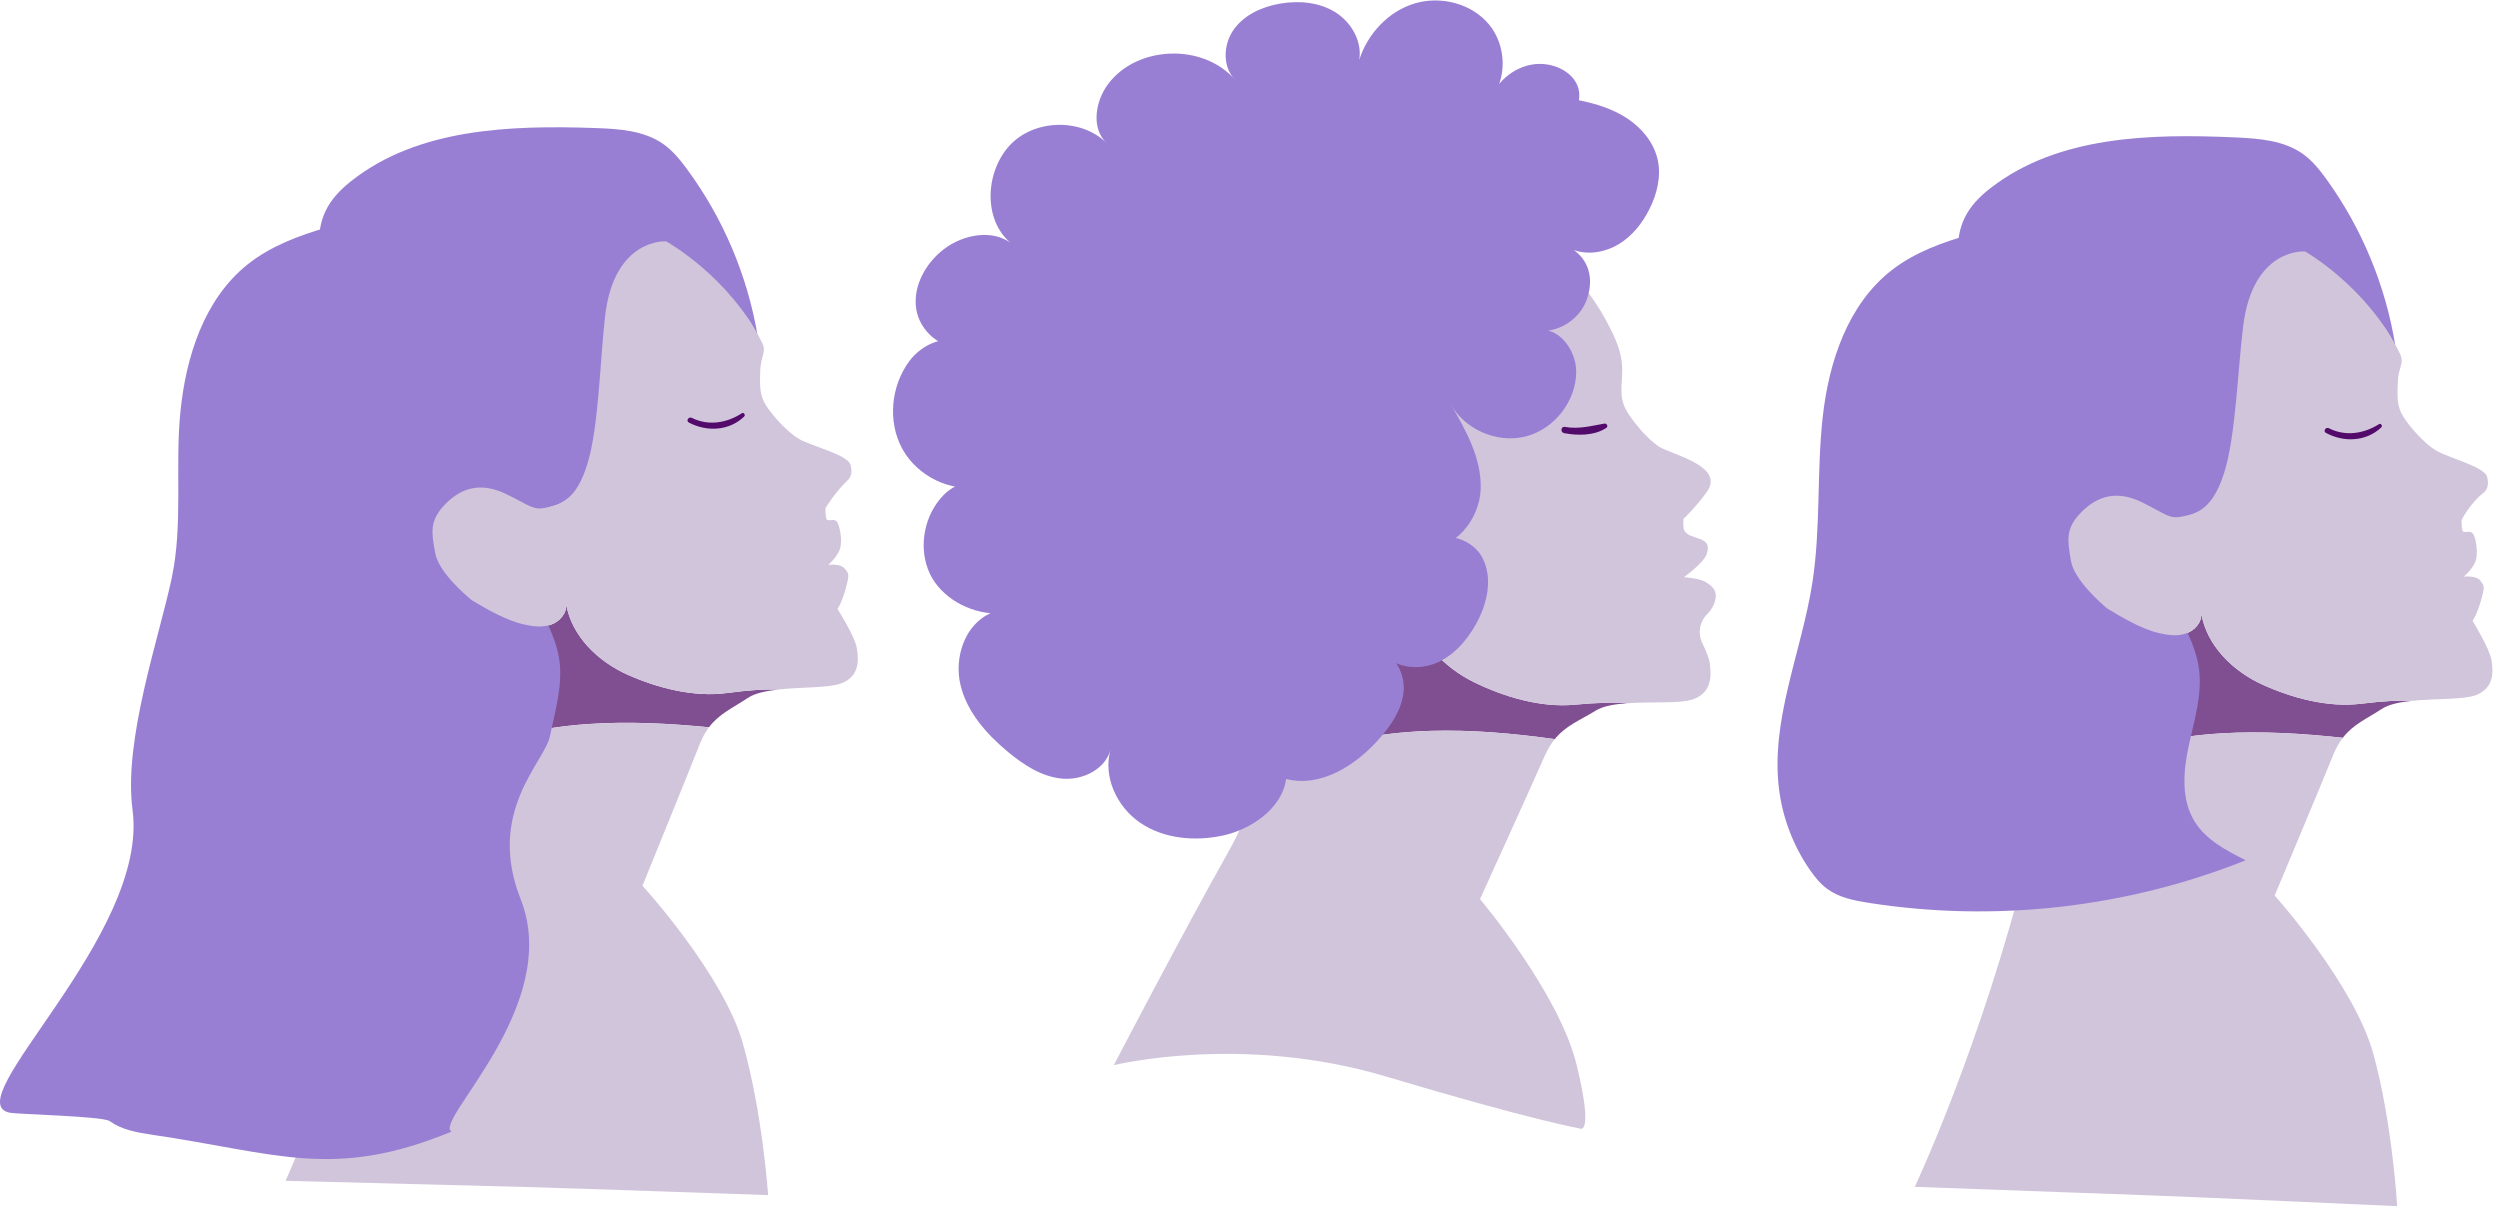
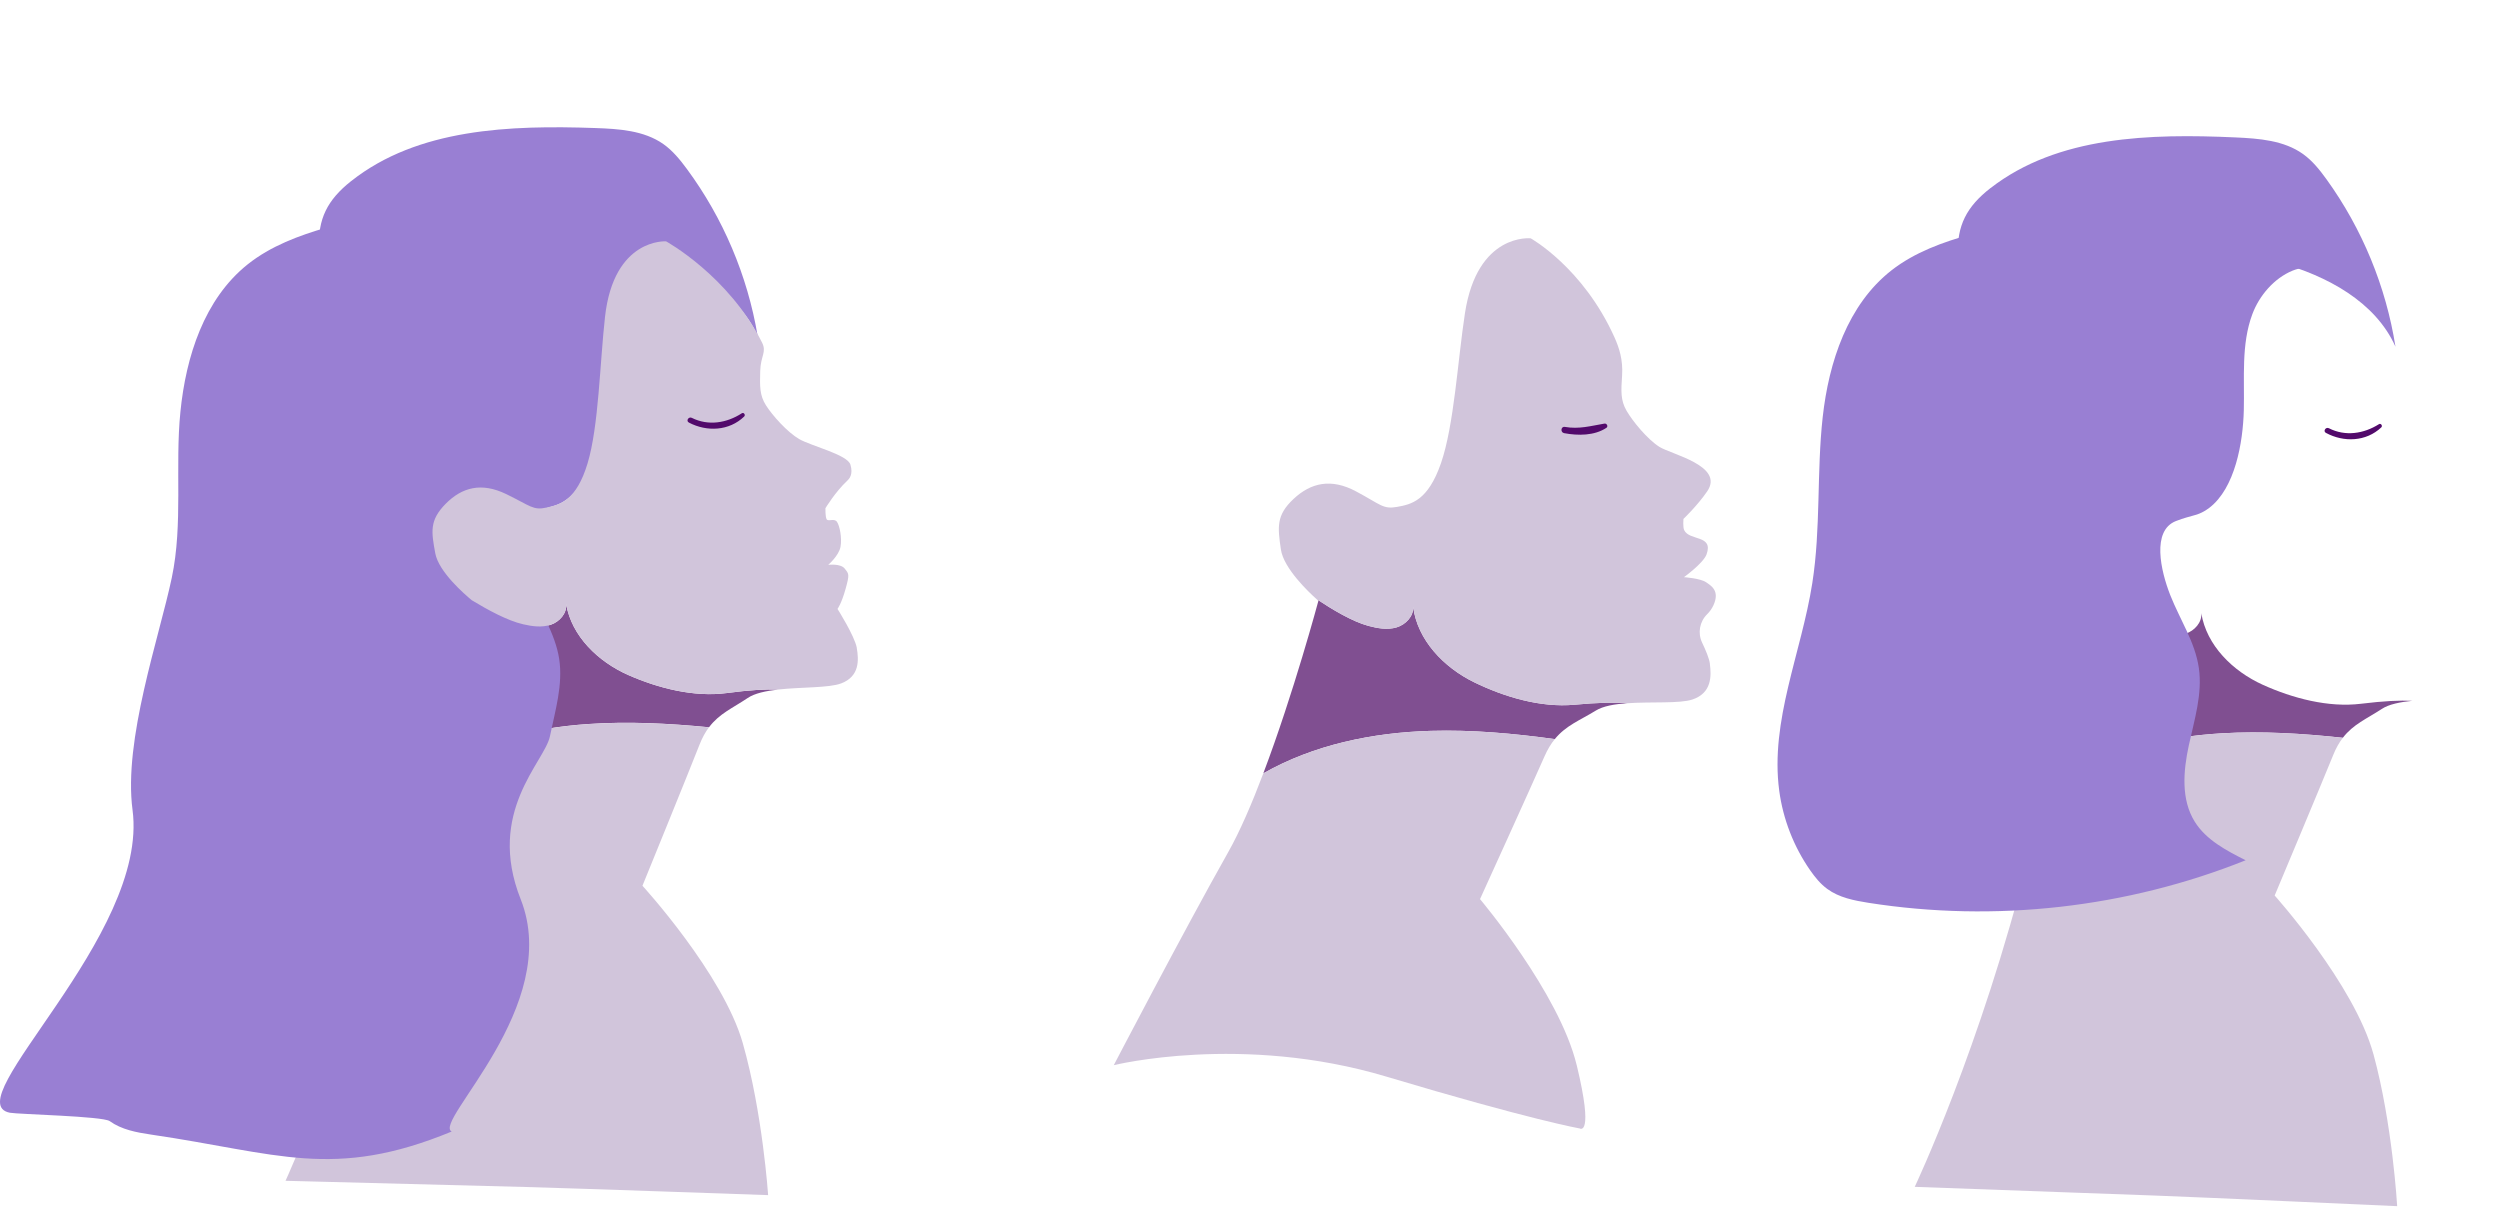
<svg xmlns="http://www.w3.org/2000/svg" width="218" height="106" viewBox="0 0 218 106" fill="none">
  <path d="M173.586 16.393C179.444 11.849 187.506 11.646 194.921 11.982C196.983 12.075 199.166 12.238 200.837 13.441C201.656 14.03 202.29 14.83 202.878 15.645C205.985 19.952 208.061 24.992 208.885 30.233C207.126 26.295 202.887 24.044 198.718 22.887C194.586 21.741 190.28 21.385 186.006 21.031C180.859 20.607 175.636 20.288 170.735 22.22C170.628 19.679 171.492 18.012 173.58 16.393H173.586Z" fill="#997FD3" />
  <path d="M204.295 64.335C205.21 63.146 206.371 62.688 207.699 61.815C208.313 61.412 209.286 61.218 210.36 61.11C209.265 61.058 207.868 61.125 205.876 61.368C203.035 61.717 199.914 60.89 197.308 59.71C194.702 58.529 192.405 56.282 191.953 53.465C192.029 54.269 191.365 55.003 190.594 55.255C189.822 55.507 188.981 55.383 188.195 55.194C186.821 54.863 185.109 53.901 183.737 53.051C183.845 53.141 183.906 53.19 183.906 53.19C183.906 53.19 182.037 61.093 179.664 67.966C183.854 65.417 188.827 64.234 193.75 63.944C197.267 63.738 200.787 63.958 204.295 64.335Z" fill="#804F91" />
-   <path d="M206.963 91.924C205.303 85.843 198.351 78.09 198.351 78.09C198.351 78.09 202.473 68.27 203.455 65.84C203.702 65.225 203.985 64.738 204.293 64.338C200.785 63.961 197.265 63.74 193.748 63.946C188.824 64.233 183.852 65.416 179.662 67.969C178.78 70.524 177.371 72.766 176.876 74.749C172.735 91.321 166.965 103.493 166.965 103.493L187.922 104.253C191.628 104.386 209.033 105.178 209.033 105.178C209.033 105.178 208.625 98.009 206.966 91.927L206.963 91.924Z" fill="#D1C5DB" />
+   <path d="M206.963 91.924C205.303 85.843 198.351 78.09 198.351 78.09C198.351 78.09 202.473 68.27 203.455 65.84C203.702 65.225 203.985 64.738 204.293 64.338C200.785 63.961 197.265 63.74 193.748 63.946C188.824 64.233 183.852 65.416 179.662 67.969C178.78 70.524 177.371 72.766 176.876 74.749C172.735 91.321 166.965 103.493 166.965 103.493L187.922 104.253C191.628 104.386 209.033 105.178 209.033 105.178C209.033 105.178 208.625 98.009 206.966 91.927Z" fill="#D1C5DB" />
  <path d="M171.911 20.419C169.436 21.103 166.961 21.994 164.94 23.572C161.121 26.556 159.473 31.559 158.94 36.367C158.407 41.176 158.783 46.059 158.034 50.839C157.085 56.912 154.334 62.857 155.149 68.951C155.481 71.43 156.413 73.826 157.842 75.882C158.267 76.491 158.739 77.077 159.339 77.515C160.369 78.272 161.677 78.527 162.94 78.727C173.969 80.459 185.461 79.162 195.82 75.015C194.14 74.168 192.375 73.246 191.383 71.654C190.174 69.716 190.381 67.231 190.864 65.001C191.348 62.77 192.064 60.511 191.741 58.255C191.418 55.996 190.087 54.023 189.248 51.898C188.41 49.772 187.609 46.271 189.74 45.436C191.176 44.876 191.694 45.013 192.649 44.285C194.897 42.568 195.59 38.6 195.66 35.778C195.732 32.956 195.418 30.039 196.405 27.394C197.002 25.787 198.294 24.268 199.905 23.603C201.253 23.047 202.388 23.58 203.652 23.409C202.26 19.624 194.888 19.085 191.714 18.763C185.085 18.087 178.33 18.641 171.908 20.419H171.911Z" fill="#997FD3" />
-   <path d="M217.255 57.56C217.086 56.527 215.607 54.132 215.607 54.132C215.607 54.132 215.954 53.691 216.332 52.392C216.711 51.092 216.626 51.087 216.274 50.623C215.919 50.158 214.842 50.283 214.842 50.283C214.842 50.283 215.779 49.494 215.93 48.72C216.082 47.946 215.875 46.87 215.639 46.53C215.403 46.194 214.856 46.542 214.74 46.292C214.626 46.043 214.649 45.344 214.649 45.344C214.649 45.344 215.424 43.827 216.594 42.949C216.714 42.859 217.124 42.432 216.868 41.559C216.612 40.687 213.464 39.903 212.431 39.291C211.394 38.679 210.102 37.195 209.557 36.313C209.013 35.431 209.039 34.666 209.088 33.326C209.138 31.986 209.688 31.69 209.275 30.84C206.433 24.985 200.994 21.925 200.994 21.925C200.994 21.925 196.45 21.563 195.605 28.442C195.11 32.459 194.959 37.992 193.952 41.214C192.941 44.434 191.544 44.779 190.344 45.031C189.145 45.283 188.961 44.883 186.821 43.819C184.681 42.754 182.981 43.186 181.54 44.613C180.102 46.043 180.262 47.035 180.591 48.923C180.87 50.538 183.097 52.513 183.732 53.047C185.104 53.897 186.815 54.86 188.19 55.19C188.979 55.379 189.82 55.504 190.589 55.251C191.36 54.999 192.024 54.265 191.948 53.462C192.4 56.278 194.697 58.526 197.303 59.706C199.908 60.886 203.03 61.713 205.871 61.365C207.863 61.121 209.263 61.054 210.355 61.107C212.39 60.907 214.798 61.02 215.863 60.628C217.494 60.031 217.424 58.589 217.255 57.557V57.56Z" fill="#D1C5DB" />
  <path d="M202.821 37.748C204.384 38.591 206.326 38.516 207.648 37.269C207.788 37.136 207.619 36.877 207.444 36.988C206.117 37.826 204.512 38.075 203.08 37.342C202.806 37.202 202.544 37.6 202.821 37.748Z" fill="#520A6B" />
  <path d="M135.578 64.45C136.553 63.255 137.761 62.82 139.15 61.965C139.793 61.567 140.798 61.396 141.904 61.321C140.783 61.234 139.342 61.26 137.289 61.451C134.358 61.724 131.178 60.778 128.538 59.488C125.897 58.197 123.605 55.819 123.227 52.91C123.279 53.74 122.575 54.47 121.777 54.708C120.979 54.943 120.117 54.789 119.314 54.572C117.911 54.192 116.181 53.151 114.798 52.234C114.906 52.33 114.967 52.382 114.967 52.382C114.967 52.382 112.807 60.448 110.16 67.437C114.542 64.943 119.687 63.879 124.755 63.731C128.377 63.626 131.985 63.957 135.578 64.45Z" fill="#804F91" />
  <path d="M137.486 92.875C135.963 86.579 129.057 78.403 129.057 78.403C129.057 78.403 133.593 68.438 134.674 65.97C134.947 65.347 135.25 64.853 135.579 64.45C131.986 63.957 128.376 63.624 124.757 63.731C119.688 63.879 114.543 64.943 110.162 67.438C109.178 70.036 108.127 72.49 107.093 74.32C103.279 81.08 97.121 92.884 97.121 92.884C97.121 92.884 108.287 90.108 120.891 93.881C133.494 97.654 137.757 98.403 137.757 98.403C137.757 98.403 139.009 99.174 137.489 92.875H137.486Z" fill="#D1C5DB" />
  <path d="M149.104 57.878C149.043 57.425 148.746 56.709 148.426 56.039C148.024 55.201 148.205 54.203 148.869 53.554C149.075 53.351 149.267 53.095 149.413 52.779C149.992 51.512 149.209 51.071 148.764 50.767C148.266 50.427 146.842 50.329 146.842 50.329C146.842 50.329 148.54 49.102 148.813 48.339C149.433 46.613 147.314 47.188 146.86 46.228C146.737 45.972 146.796 45.25 146.796 45.25C146.796 45.25 148.018 44.087 148.866 42.849C150.394 40.616 145.745 39.627 144.699 38.966C143.654 38.304 142.37 36.741 141.837 35.819C141.304 34.897 141.357 34.111 141.447 32.736C141.537 31.361 141.182 30.309 140.786 29.424C138.044 23.322 133.478 20.782 133.478 20.782C133.478 20.782 128.82 20.274 127.743 27.316C127.114 31.425 126.791 37.109 125.655 40.387C124.52 43.664 123.073 43.977 121.832 44.2C120.595 44.424 120.417 44.006 118.248 42.849C116.082 41.692 114.321 42.083 112.798 43.507C111.275 44.931 111.412 45.958 111.692 47.904C111.93 49.572 114.161 51.669 114.795 52.237C116.178 53.153 117.908 54.192 119.311 54.575C120.115 54.792 120.976 54.946 121.774 54.711C122.575 54.476 123.279 53.742 123.224 52.913C123.603 55.819 125.894 58.197 128.535 59.49C131.175 60.781 134.358 61.723 137.287 61.454C139.339 61.262 140.78 61.236 141.901 61.323C143.998 61.178 146.467 61.367 147.576 60.998C149.27 60.433 149.241 58.951 149.099 57.884L149.104 57.878Z" fill="#D1C5DB" />
  <path d="M136.392 37.771C137.589 37.998 139.039 38.003 140.081 37.304C140.259 37.185 140.11 36.904 139.915 36.936C138.71 37.142 137.694 37.441 136.454 37.226C136.104 37.165 136.046 37.705 136.392 37.771Z" fill="#520A6B" />
-   <path d="M137.681 8.742C139.175 9.041 140.66 9.502 141.926 10.346C143.193 11.19 144.226 12.452 144.552 13.934C144.872 15.387 144.494 16.921 143.821 18.252C143.21 19.467 142.331 20.578 141.166 21.286C140.002 21.993 138.528 22.257 137.241 21.808C138.709 22.863 138.968 24.583 138.31 26.262C137.652 27.942 135.783 29.061 133.986 28.852C135.835 28.342 137.442 30.491 137.445 32.402C137.451 34.977 135.529 37.437 133.02 38.063C130.51 38.69 127.654 37.422 126.44 35.148C127.797 37.463 129.197 39.937 129.118 42.614C129.037 45.293 126.804 48.089 124.14 47.727C125.386 46.1 128.28 46.796 129.246 48.599C130.213 50.406 129.689 52.669 128.687 54.455C127.852 55.943 126.641 57.297 125.036 57.892C123.435 58.486 121.412 58.147 120.381 56.787C121.799 57.251 122.55 58.916 122.387 60.395C122.221 61.874 121.345 63.176 120.372 64.304C118.311 66.694 115.21 68.709 112.147 67.926C111.818 70.484 109.084 72.352 106.551 72.877C104.135 73.379 101.471 73.135 99.43 71.749C97.389 70.365 96.149 67.706 96.847 65.345C96.402 67.071 94.416 68.057 92.634 67.897C90.853 67.741 89.272 66.708 87.897 65.569C86.017 64.008 84.299 62.068 83.746 59.693C83.192 57.318 84.136 54.469 86.369 53.472C84.054 53.26 81.725 51.804 80.916 49.635C80.106 47.465 80.651 44.852 82.264 43.185C83.126 42.292 84.59 41.68 85.583 42.428C82.91 42.97 79.999 41.532 78.688 39.151C77.378 36.77 77.684 33.64 79.314 31.462C80.421 29.983 82.7 28.962 84.069 30.204C82.115 30.578 80.167 28.867 79.888 26.906C79.608 24.946 80.703 22.974 82.269 21.755C84.016 20.398 86.718 19.92 88.378 21.378C85.766 19.49 85.822 15.253 87.924 12.814C90.026 10.375 94.265 10.224 96.536 12.51C95.112 11.225 95.496 8.812 96.658 7.289C99.206 3.942 104.944 3.771 107.693 6.956C106.58 5.816 106.662 3.861 107.588 2.568C108.514 1.274 110.089 0.572 111.661 0.309C113.289 0.036 115.041 0.195 116.439 1.065C117.839 1.936 118.794 3.603 118.526 5.221C119.248 2.948 121.059 0.996 123.348 0.303C125.636 -0.39 128.344 0.303 129.858 2.15C131.372 3.995 131.462 6.924 129.91 8.736C130.557 6.953 132.333 5.59 134.237 5.572C136.141 5.555 138.007 6.863 137.681 8.731V8.742Z" fill="#997FD3" />
  <path d="M30.616 15.796C36.428 11.191 44.484 10.906 51.905 11.165C53.967 11.237 56.153 11.376 57.839 12.559C58.663 13.139 59.306 13.934 59.903 14.743C63.056 19.018 65.184 24.038 66.061 29.267C64.262 25.346 59.999 23.139 55.818 22.029C51.675 20.927 47.366 20.613 43.086 20.306C37.936 19.935 32.71 19.671 27.83 21.652C27.696 19.114 28.543 17.435 30.613 15.796H30.616Z" fill="#997FD3" />
  <path d="M61.824 63.42C62.724 62.222 63.882 61.752 65.201 60.864C65.81 60.453 66.779 60.25 67.854 60.131C66.759 60.09 65.361 60.171 63.373 60.435C60.534 60.812 57.407 60.018 54.787 58.863C52.169 57.709 49.849 55.485 49.368 52.674C49.453 53.478 48.795 54.217 48.029 54.478C47.261 54.739 46.419 54.623 45.627 54.441C44.25 54.124 42.526 53.179 41.146 52.344C41.254 52.434 41.318 52.483 41.318 52.483C41.318 52.483 39.533 60.406 37.23 67.303C41.394 64.71 46.355 63.475 51.276 63.135C54.793 62.892 58.313 63.077 61.824 63.417V63.42Z" fill="#804F91" />
  <path d="M64.777 90.981C63.054 84.917 56.022 77.237 56.022 77.237C56.022 77.237 60.043 67.377 60.998 64.935C61.24 64.317 61.516 63.827 61.819 63.424C58.308 63.084 54.785 62.899 51.271 63.142C46.35 63.482 41.389 64.714 37.226 67.31C36.37 69.874 34.984 72.13 34.509 74.12C30.541 90.732 24.898 102.965 24.898 102.965L45.861 103.507C49.57 103.603 66.981 104.215 66.981 104.215C66.981 104.215 66.501 97.051 64.777 90.987V90.981Z" fill="#D1C5DB" />
  <path d="M28.537 19.825C26.068 20.536 23.605 21.452 21.599 23.05C17.808 26.075 16.212 31.093 15.732 35.907C15.249 40.718 15.977 45.654 14.978 50.388C13.886 55.576 10.745 64.532 11.557 70.625C13.021 81.62 -3.953 96.103 0.863 97.031C1.594 97.17 8.963 97.33 9.566 97.762C10.605 98.507 11.912 98.751 13.179 98.937C24.225 100.555 29.073 102.924 39.388 98.67C37.699 97.84 49.095 87.722 45.403 78.412C42.375 70.779 47.493 66.443 47.954 64.207C48.414 61.971 49.106 59.706 48.76 57.452C48.411 55.196 47.063 53.239 46.204 51.121C45.345 49.007 44.506 45.512 46.629 44.657C48.058 44.083 48.58 44.213 49.526 43.476C51.756 41.736 52.405 37.76 52.449 34.938C52.49 32.116 52.594 29.12 53.552 26.467C54.135 24.854 54.964 23.401 56.566 22.72C57.908 22.148 59.049 22.671 60.313 22.488C58.88 18.718 51.506 18.256 48.329 17.966C41.694 17.36 34.942 17.984 28.54 19.828L28.537 19.825Z" fill="#997FD3" />
  <path d="M74.717 56.509C74.536 55.476 73.031 53.098 73.031 53.098C73.031 53.098 73.372 52.654 73.736 51.349C74.1 50.044 74.018 50.041 73.657 49.58C73.299 49.119 72.222 49.255 72.222 49.255C72.222 49.255 73.15 48.458 73.293 47.681C73.436 46.903 73.217 45.83 72.979 45.497C72.74 45.163 72.195 45.517 72.076 45.267C71.96 45.018 71.977 44.319 71.977 44.319C71.977 44.319 72.827 42.901 73.896 41.903C74.035 41.773 74.423 41.381 74.155 40.511C73.89 39.641 70.734 38.89 69.695 38.29C68.652 37.689 67.345 36.216 66.789 35.34C66.236 34.464 66.256 33.699 66.291 32.359C66.326 31.019 66.873 30.717 66.451 29.873C63.548 24.047 58.081 21.045 58.081 21.045C58.081 21.045 53.533 20.729 52.758 27.617C52.307 31.637 52.211 37.173 51.236 40.404C50.26 43.635 48.863 43.994 47.669 44.258C46.472 44.522 46.286 44.125 44.134 43.081C41.983 42.04 40.285 42.489 38.862 43.931C37.438 45.375 37.61 46.364 37.956 48.249C38.253 49.861 40.501 51.813 41.141 52.341C42.522 53.176 44.242 54.122 45.622 54.438C46.411 54.621 47.256 54.737 48.024 54.476C48.793 54.215 49.448 53.475 49.364 52.672C49.844 55.482 52.164 57.706 54.782 58.861C57.399 60.015 60.529 60.81 63.368 60.433C65.356 60.169 66.754 60.087 67.849 60.128C69.881 59.905 72.289 59.995 73.351 59.592C74.976 58.977 74.889 57.535 74.711 56.506L74.717 56.509Z" fill="#D1C5DB" />
  <path d="M60.071 36.848C61.643 37.674 63.585 37.581 64.892 36.32C65.032 36.186 64.861 35.928 64.686 36.038C63.367 36.891 61.766 37.158 60.324 36.436C60.048 36.299 59.792 36.7 60.068 36.845L60.071 36.848Z" fill="#520A6B" />
</svg>